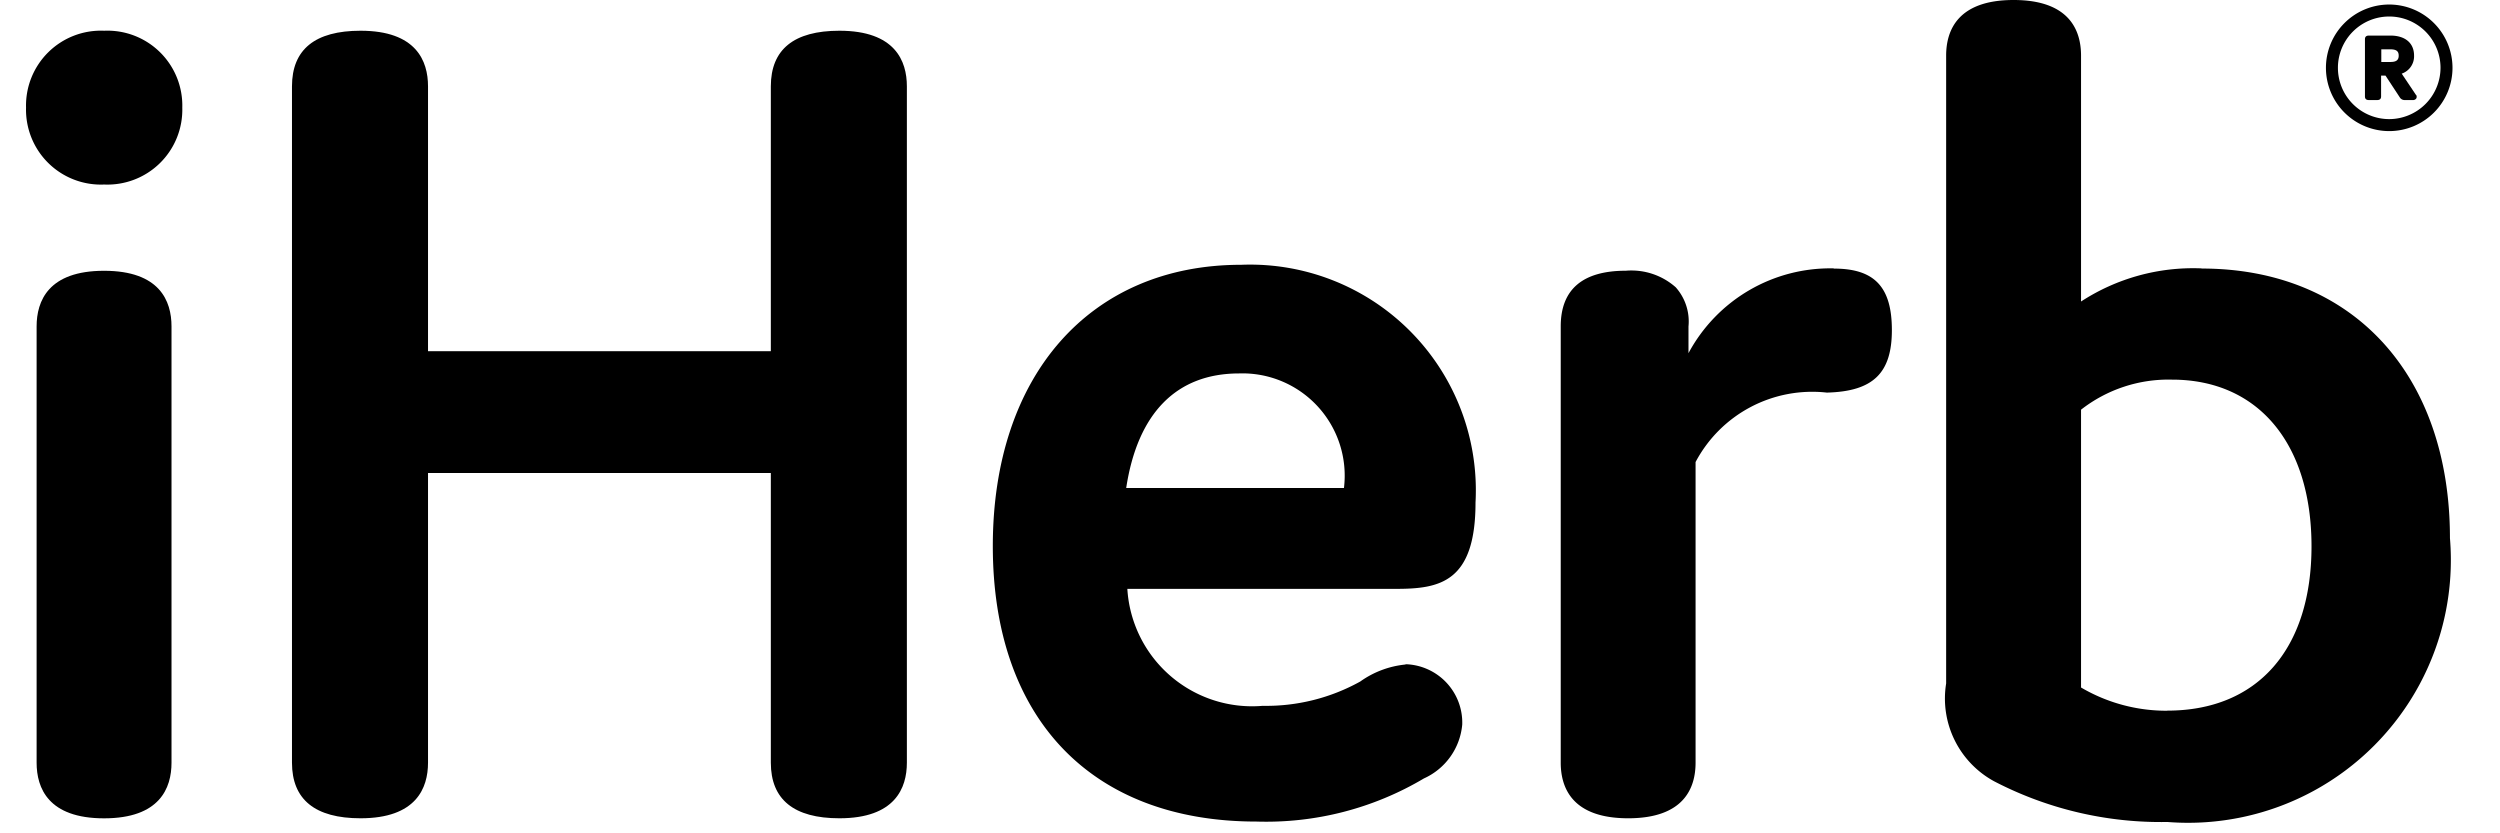
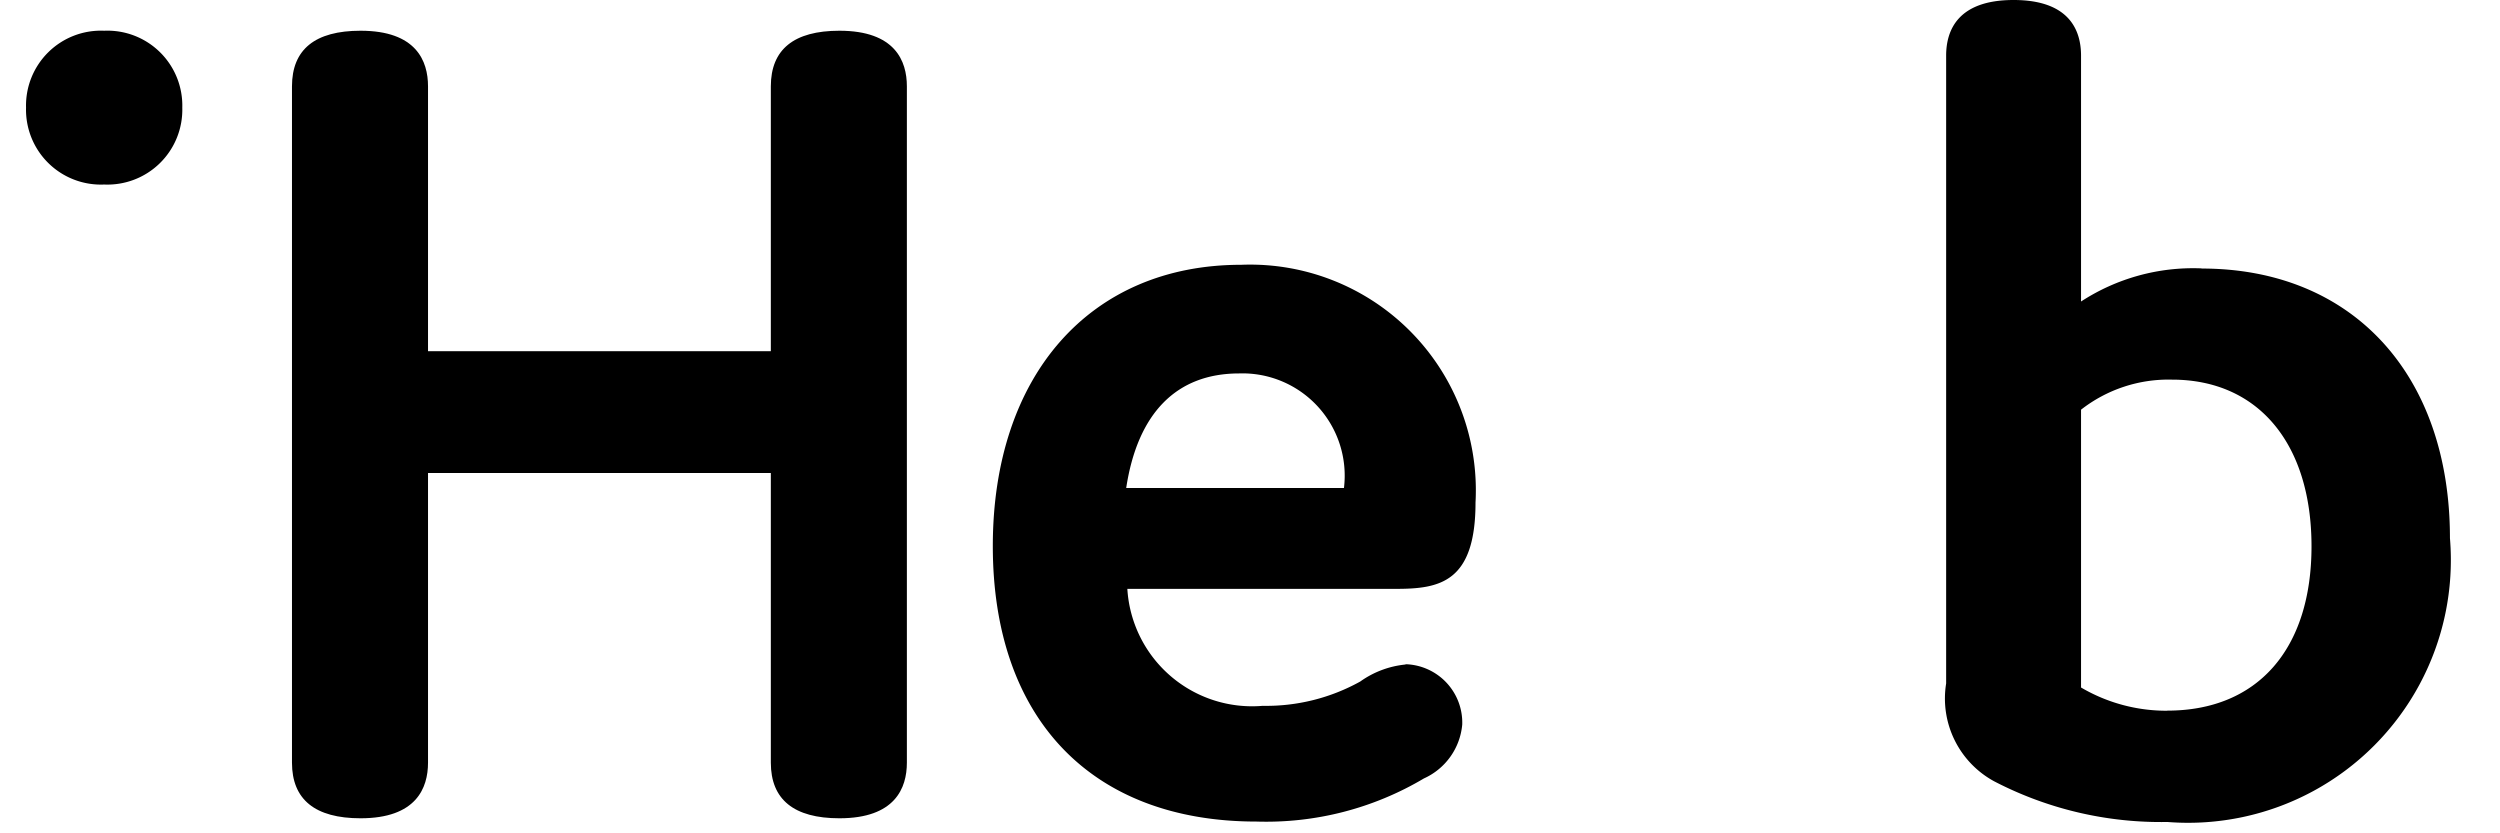
<svg xmlns="http://www.w3.org/2000/svg" xmlns:xlink="http://www.w3.org/1999/xlink" class="icon icon-iherblogo" width="84" height="28">
  <defs>
    <symbol id="icon-iherblogo" viewBox="0 0 47 16">
      <path id="Path_22" d="M1.5 7.514A1.438 1.438 0 0 0 3 6.038a1.438 1.438 0 0 0-1.5-1.477A1.438 1.438 0 0 0 0 6.037a1.438 1.438 0 0 0 1.5 1.477" class="cls-3" data-name="Path 22" transform="translate(0 -3.971)" />
-       <path id="Path_23" d="M2.862 40.172c-1.07 0-1.295.581-1.295 1.068v8.377c0 .487.225 1.068 1.295 1.068s1.295-.581 1.295-1.068V41.24c0-.487-.225-1.068-1.295-1.068" class="cls-3" data-name="Path 23" transform="translate(-1.364 -34.973)" />
      <path id="Path_24" d="M49.968 4.562c-.874 0-1.317.359-1.317 1.068v5.085h-6.582V5.63c0-.487-.225-1.068-1.295-1.068-.874 0-1.317.359-1.317 1.068v12.985c0 .708.443 1.068 1.317 1.068 1.07 0 1.295-.581 1.295-1.068v-5.561h6.582v5.561c0 .708.443 1.068 1.317 1.068 1.07 0 1.295-.581 1.295-1.068V5.63c0-.487-.225-1.068-1.295-1.068" class="cls-3" data-name="Path 24" transform="translate(-34.351 -3.972)" />
      <path id="Path_25" d="M151.409 46.968a1.8 1.8 0 0 0-.875.327 3.717 3.717 0 0 1-1.872.467 2.4 2.4 0 0 1-2.6-2.246h5.163c.833 0 1.522-.125 1.522-1.658a4.334 4.334 0 0 0-4.5-4.564c-2.9 0-4.768 2.121-4.768 5.4 0 3.313 1.893 5.29 5.063 5.29a5.931 5.931 0 0 0 3.214-.828 1.257 1.257 0 0 0 .736-1.035 1.122 1.122 0 0 0-1.09-1.158m-3.2-5.583a1.964 1.964 0 0 1 2.019 2.2h-4.181c.219-1.44.967-2.2 2.168-2.2" class="cls-3" data-name="Path 25" transform="translate(-124.917 -34.21)" />
-       <path id="Path_26" d="M232.937 39.822a3.088 3.088 0 0 0-2.792 1.628v-.512a.987.987 0 0 0-.245-.753 1.284 1.284 0 0 0-.959-.318c-.829 0-1.249.359-1.249 1.068v8.377c0 .487.224 1.068 1.295 1.068s1.294-.581 1.294-1.068V43.54a2.534 2.534 0 0 1 2.521-1.333c.886-.023 1.248-.372 1.248-1.2s-.333-1.181-1.113-1.181" class="cls-3" data-name="Path 26" transform="translate(-198.226 -34.669)" />
      <path id="Path_27" d="M289.785 5.153a3.943 3.943 0 0 0-2.315.636V1.068c0-.487-.225-1.068-1.295-1.068s-1.295.581-1.295 1.068v12.054A1.809 1.809 0 0 0 285.8 15a6.937 6.937 0 0 0 3.327.782 5.045 5.045 0 0 0 5.426-5.449c0-3.145-1.872-5.177-4.768-5.177m-.658 8.49a3.235 3.235 0 0 1-1.657-.446V7.866a2.725 2.725 0 0 1 1.747-.577c1.652 0 2.678 1.226 2.678 3.2s-1.035 3.155-2.769 3.155" class="cls-3" data-name="Path 27" transform="translate(-248.014)" />
-       <path id="Path_28" d="M347.984 6.423l-.274-.409a.352.352 0 0 0 .237-.347c0-.24-.17-.384-.454-.384h-.414c-.062 0-.075.037-.075.069v1.1c0 .046.025.069.075.069h.16c.05 0 .075-.023.075-.069v-.4h.085l.275.419a.107.107 0 0 0 .095.05h.151a.074.074 0 0 0 .068-.029.067.067 0 0 0 0-.068m-.336-.755c0 .085-.048.121-.159.121h-.175v-.243h.172c.115 0 .162.035.162.121" class="cls-3" data-name="Path 28" transform="translate(-302.097 -4.6)" />
-       <path id="Path_29" d="M342.437.67a1.215 1.215 0 1 0 1.215 1.215A1.216 1.216 0 0 0 342.437.67m0 2.2a.985.985 0 1 1 .985-.985.988.988 0 0 1-.985.985" class="cls-3" data-name="Path 29" transform="translate(-297.064 -.583)" />
    </symbol>
  </defs>
  <use xlink:href="#icon-iherblogo" />
</svg>